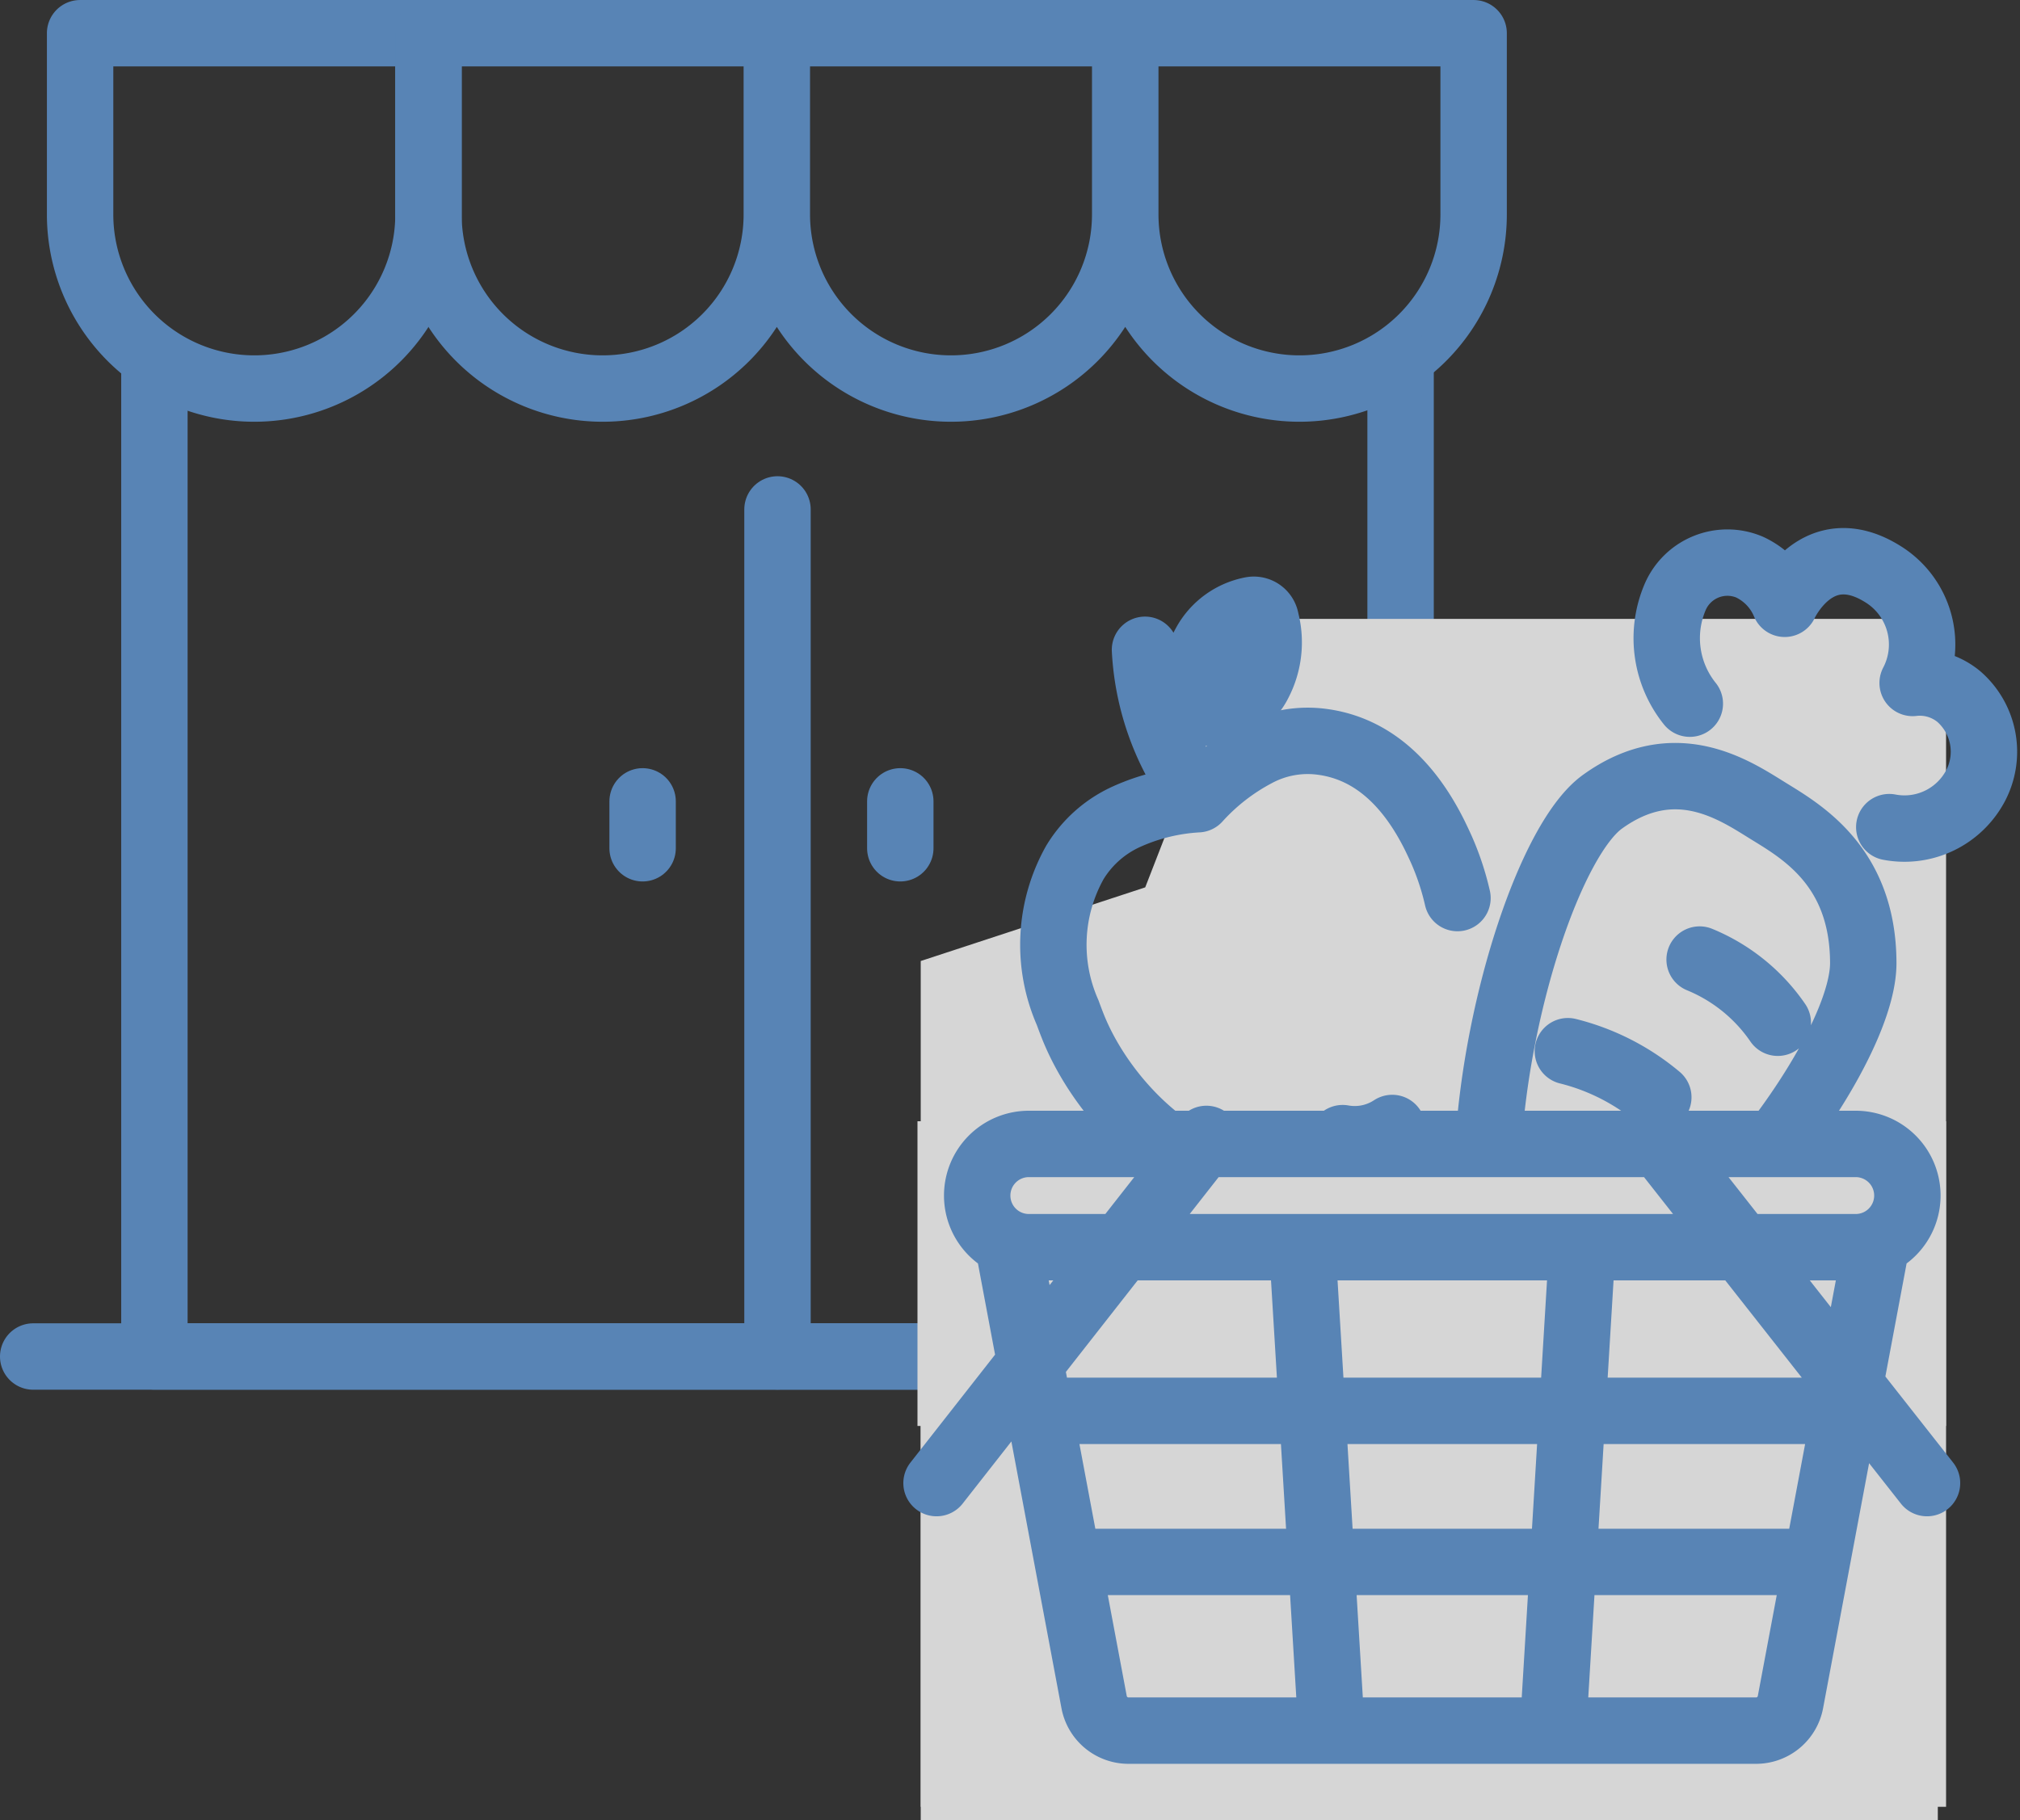
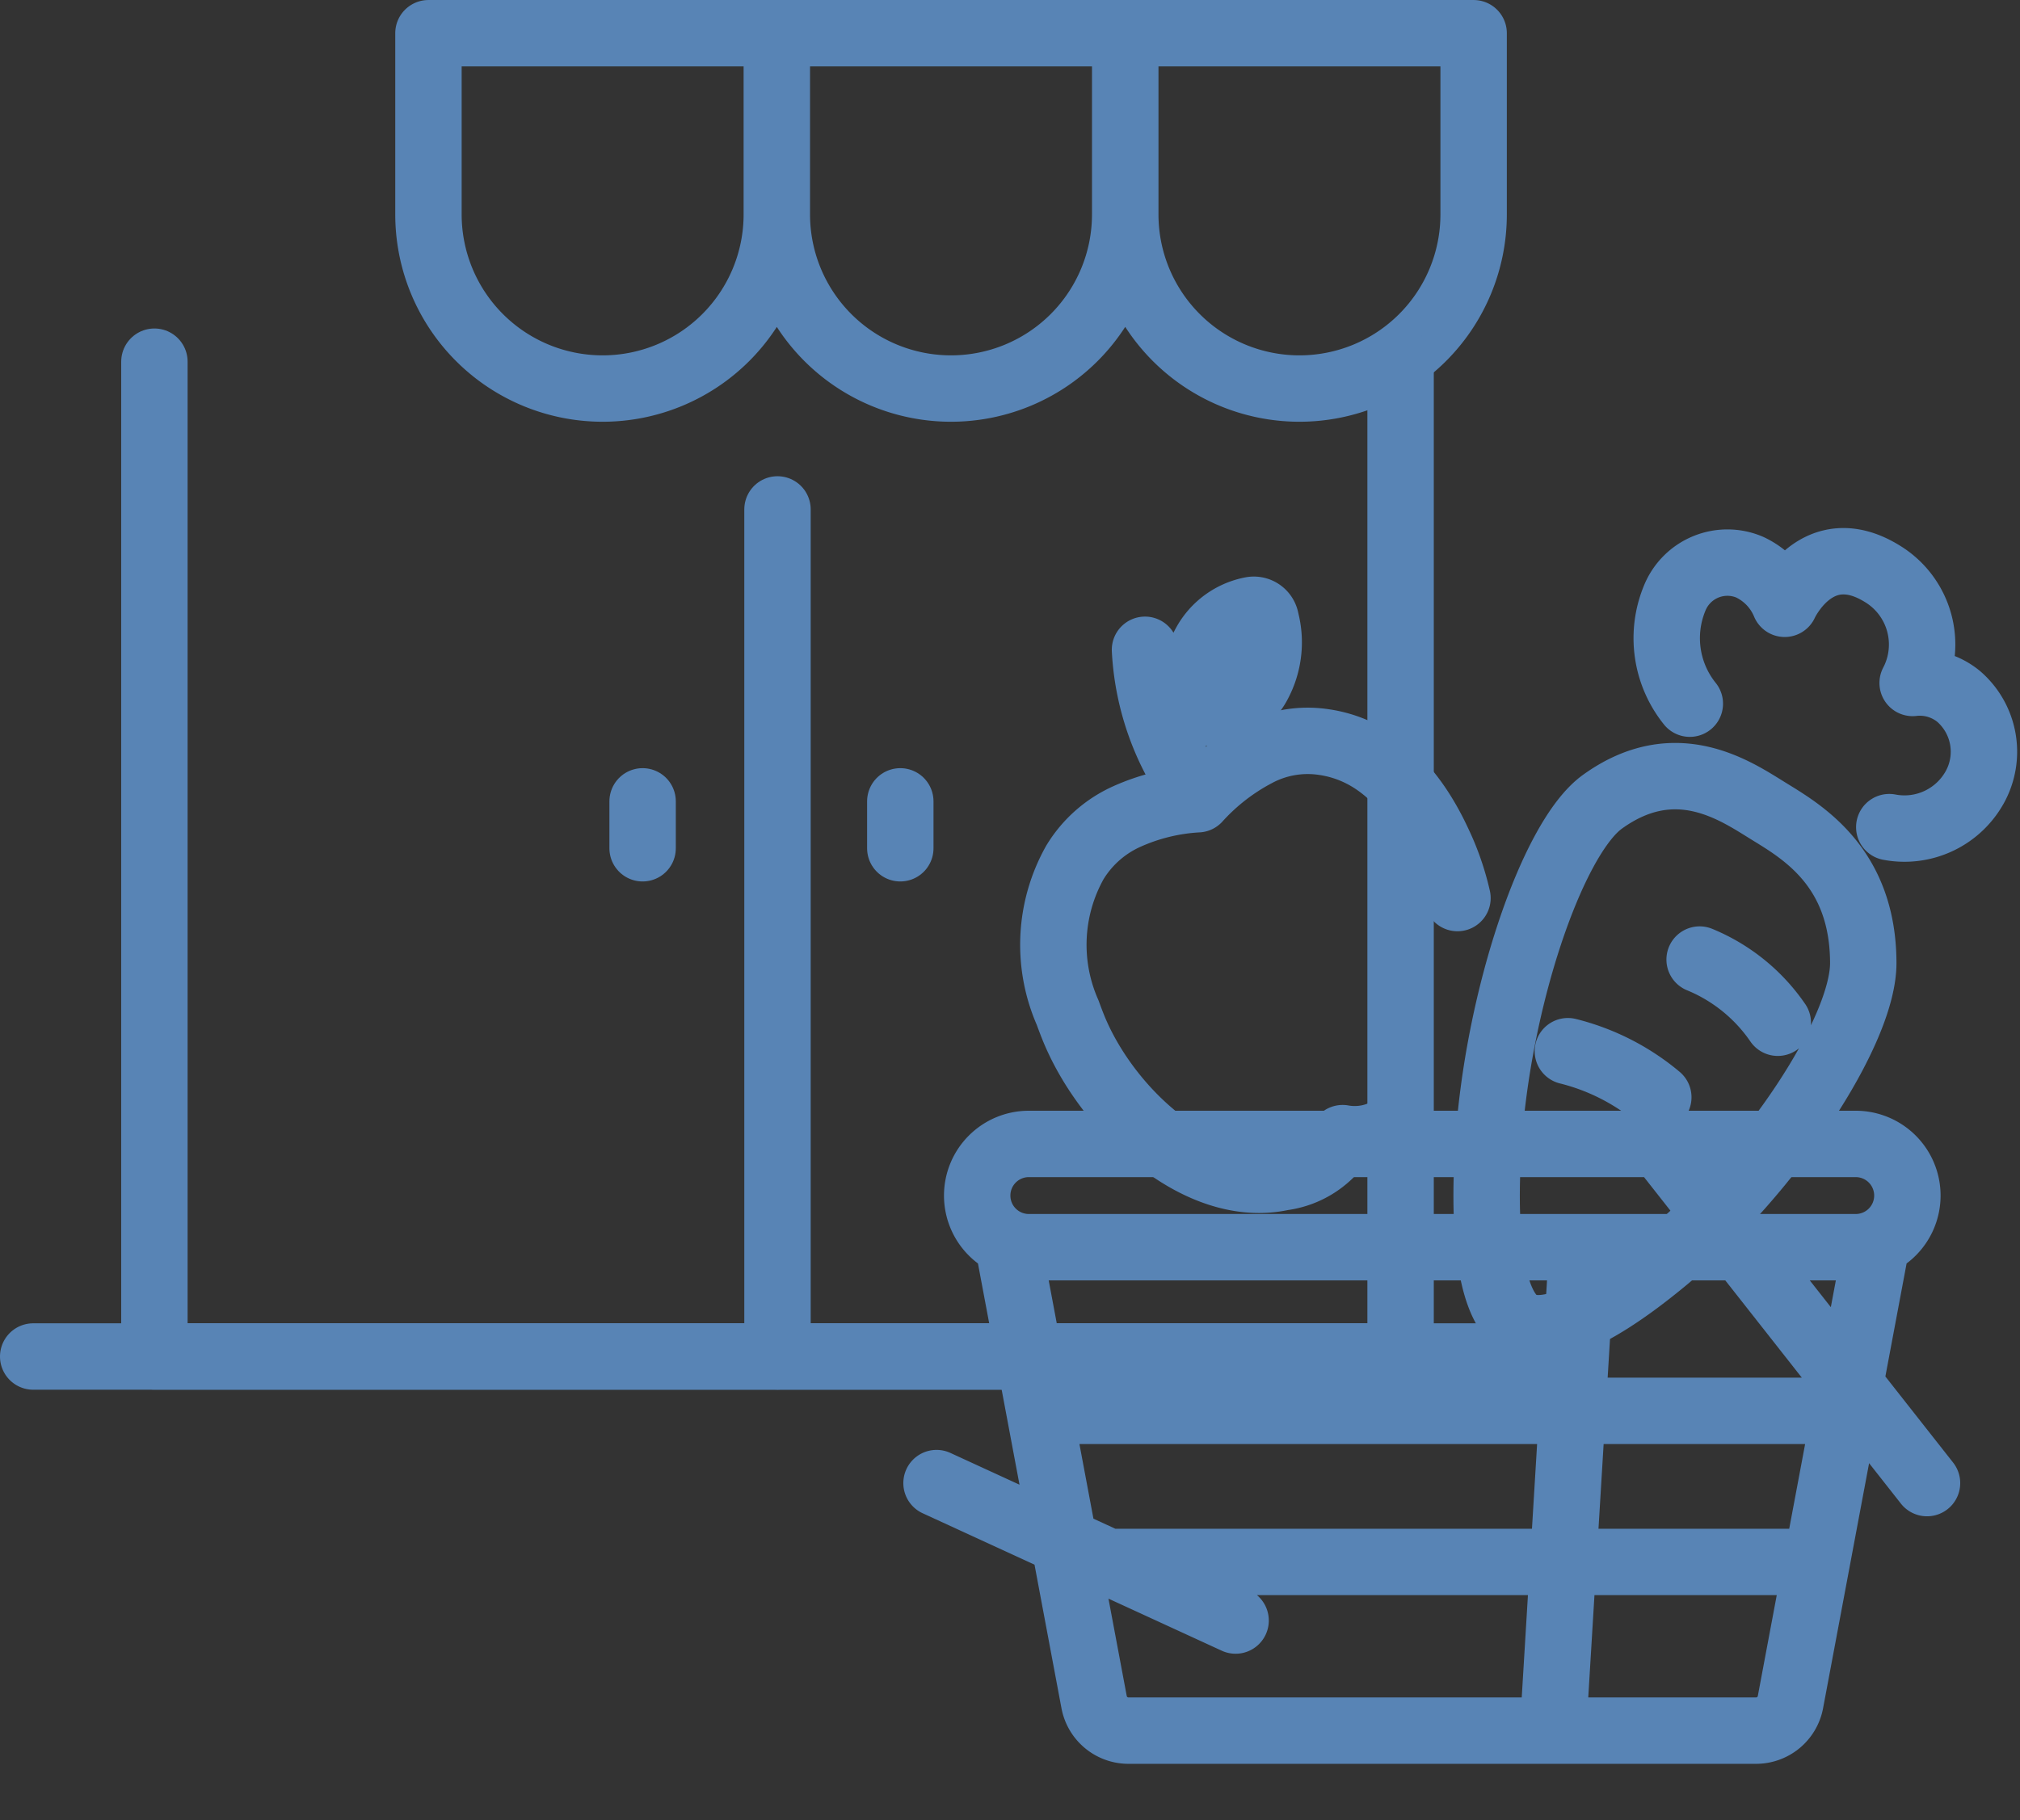
<svg xmlns="http://www.w3.org/2000/svg" width="91.26" height="82.246">
  <rect width="100%" height="100%" fill="#333333" stroke="none" />
  <g opacity=".8">
    <g fill="none" stroke="#6198d6" stroke-linecap="round" stroke-linejoin="round" stroke-width="3">
-       <path d="M11.488 17.558h0a7.869 7.869 0 01-7.869-7.869V1.501h15.739V9.69a7.869 7.869 0 01-7.87 7.868z" />
      <path d="M27.226 17.558h0a7.869 7.869 0 01-7.869-7.869V1.501h15.738V9.69a7.869 7.869 0 01-7.869 7.868zm15.739 0h0a7.869 7.869 0 01-7.869-7.869V1.501h15.738V9.69a7.869 7.869 0 01-7.869 7.868zm15.742 0h0a7.869 7.869 0 01-7.869-7.869V1.501h15.738V9.69a7.869 7.869 0 01-7.869 7.868zM1.5 61.299h67.253" />
      <path d="M63.276 16.344v44.951h-56.3V16.344m28.15 44.955V23.02m-6.094 13.192v2.12m11.642-2.12v2.12" />
    </g>
-     <path d="M41.597 82.243V51.124l30.979-8.34 4.628-4.787 10.343-3.047v47.293z" fill="#fff" />
-     <path d="M41.597 43.427l10.142-3.328 4.715-12.131H87.92v53.68H41.597z" fill="#fff" />
    <path d="M84.179 43.519c-.006-4.393-2.83-5.968-4.319-6.89s-4.184-2.762-7.463-.4c-2.272 1.635-4.77 9-5.165 15.651-.317 5.355.523 7.381 1.4 7.923s2.839.251 6.66-2.935c4.749-3.962 8.891-10.305 8.887-13.349zm1.175-6.142a3.632 3.632 0 003.911-1.895 3.306 3.306 0 00-.763-4 2.761 2.761 0 00-2.092-.62 3.741 3.741 0 00-1.367-4.932c-2.961-1.833-4.412 1.352-4.413 1.355a3.163 3.163 0 00-1.588-1.658 2.569 2.569 0 00-3.392 1.426 4.724 4.724 0 00.693 4.745m.443 11.563a7.942 7.942 0 013.531 2.855m-9.483 1.286a10.163 10.163 0 014.085 2.082" fill="none" stroke="#6198d6" stroke-linecap="round" stroke-linejoin="round" stroke-width="3" />
    <g fill="none" stroke="#6198d6" stroke-linecap="round" stroke-linejoin="round" stroke-width="3">
      <path d="M53.936 35.69a11.974 11.974 0 01-2.207-6.327m5.46-1.337a.549.549 0 00-.636-.464 3.039 3.039 0 00-2.109 1.534 3.286 3.286 0 00-.198 2.741.542.542 0 00.535.39 2.48 2.48 0 002.088-1.368 3.963 3.963 0 00.32-2.833z" />
      <path d="M65.846 40.582a12.08 12.08 0 00-.726-2.193q-.15-.333-.311-.66c-1.108-2.222-2.72-3.868-5.014-4.198a4.9 4.9 0 00-3.038.533 9.586 9.586 0 00-2.64 2.052 9.038 9.038 0 00-3.182.77 5.265 5.265 0 00-2.374 2.087 7.607 7.607 0 00-.325 6.79q.124.344.26.683c1.515 3.727 5.668 7.58 9.438 6.755a3.769 3.769 0 002.724-1.77 3.079 3.079 0 002.241-.459" />
    </g>
-     <path fill="#fff" d="M41.45 50.668h46.47v13.769H41.45z" />
-     <path d="M84.733 56.441L80.89 76.912a1.58 1.58 0 01-1.549 1.293H50.979a1.58 1.58 0 01-1.55-1.293l-3.843-20.471m.894-4.748h37.359a2.333 2.333 0 012.333 2.333h0a2.333 2.333 0 01-2.333 2.333H46.48a2.332 2.332 0 01-2.332-2.333h0a2.332 2.332 0 012.332-2.333zm1.221 12.062h34.918m-34.138 6.827h33.357M71.481 56.441l-1.32 21.764m-10.003 0l-1.319-21.764m-4.336-4.975L42.311 67.019m32.514-15.553l12.234 15.553" fill="none" stroke="#6198d6" stroke-linecap="round" stroke-linejoin="round" stroke-width="3" />
+     <path d="M84.733 56.441L80.89 76.912a1.58 1.58 0 01-1.549 1.293H50.979a1.58 1.58 0 01-1.55-1.293l-3.843-20.471m.894-4.748h37.359a2.333 2.333 0 012.333 2.333h0a2.333 2.333 0 01-2.333 2.333H46.48a2.332 2.332 0 01-2.332-2.333h0a2.332 2.332 0 012.332-2.333zm1.221 12.062h34.918m-34.138 6.827h33.357M71.481 56.441l-1.32 21.764m-10.003 0m-4.336-4.975L42.311 67.019m32.514-15.553l12.234 15.553" fill="none" stroke="#6198d6" stroke-linecap="round" stroke-linejoin="round" stroke-width="3" />
  </g>
</svg>